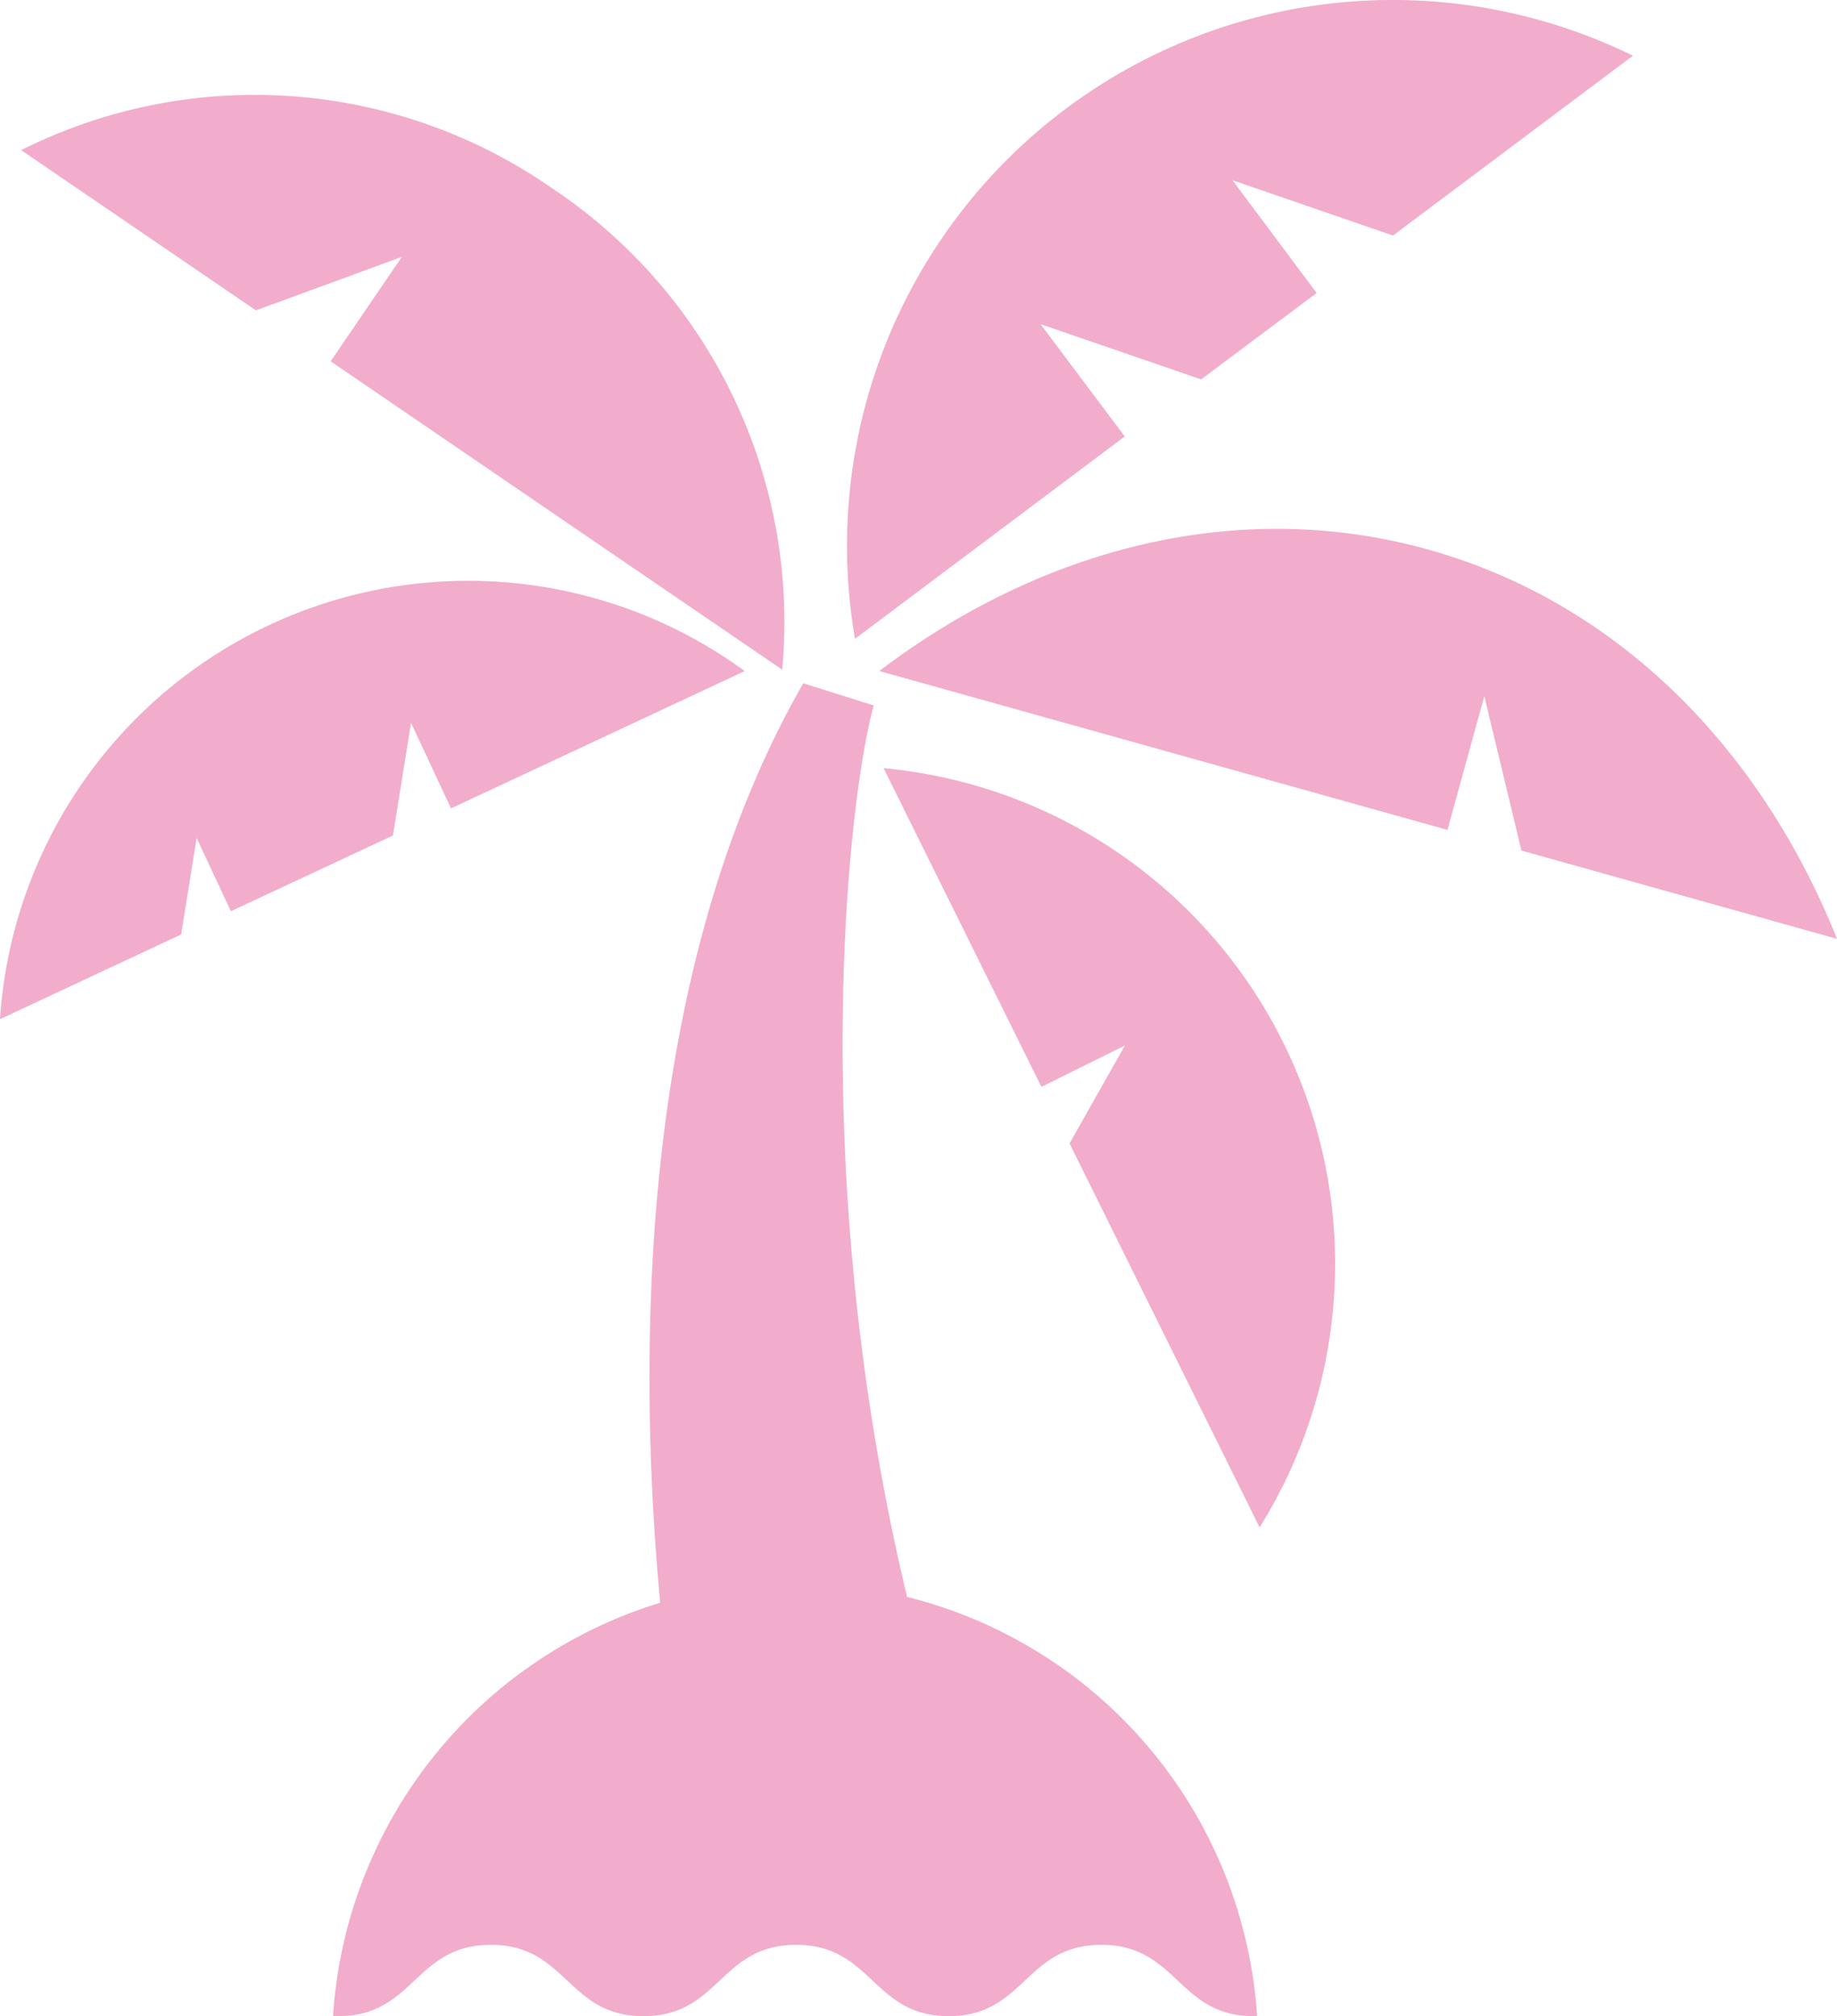
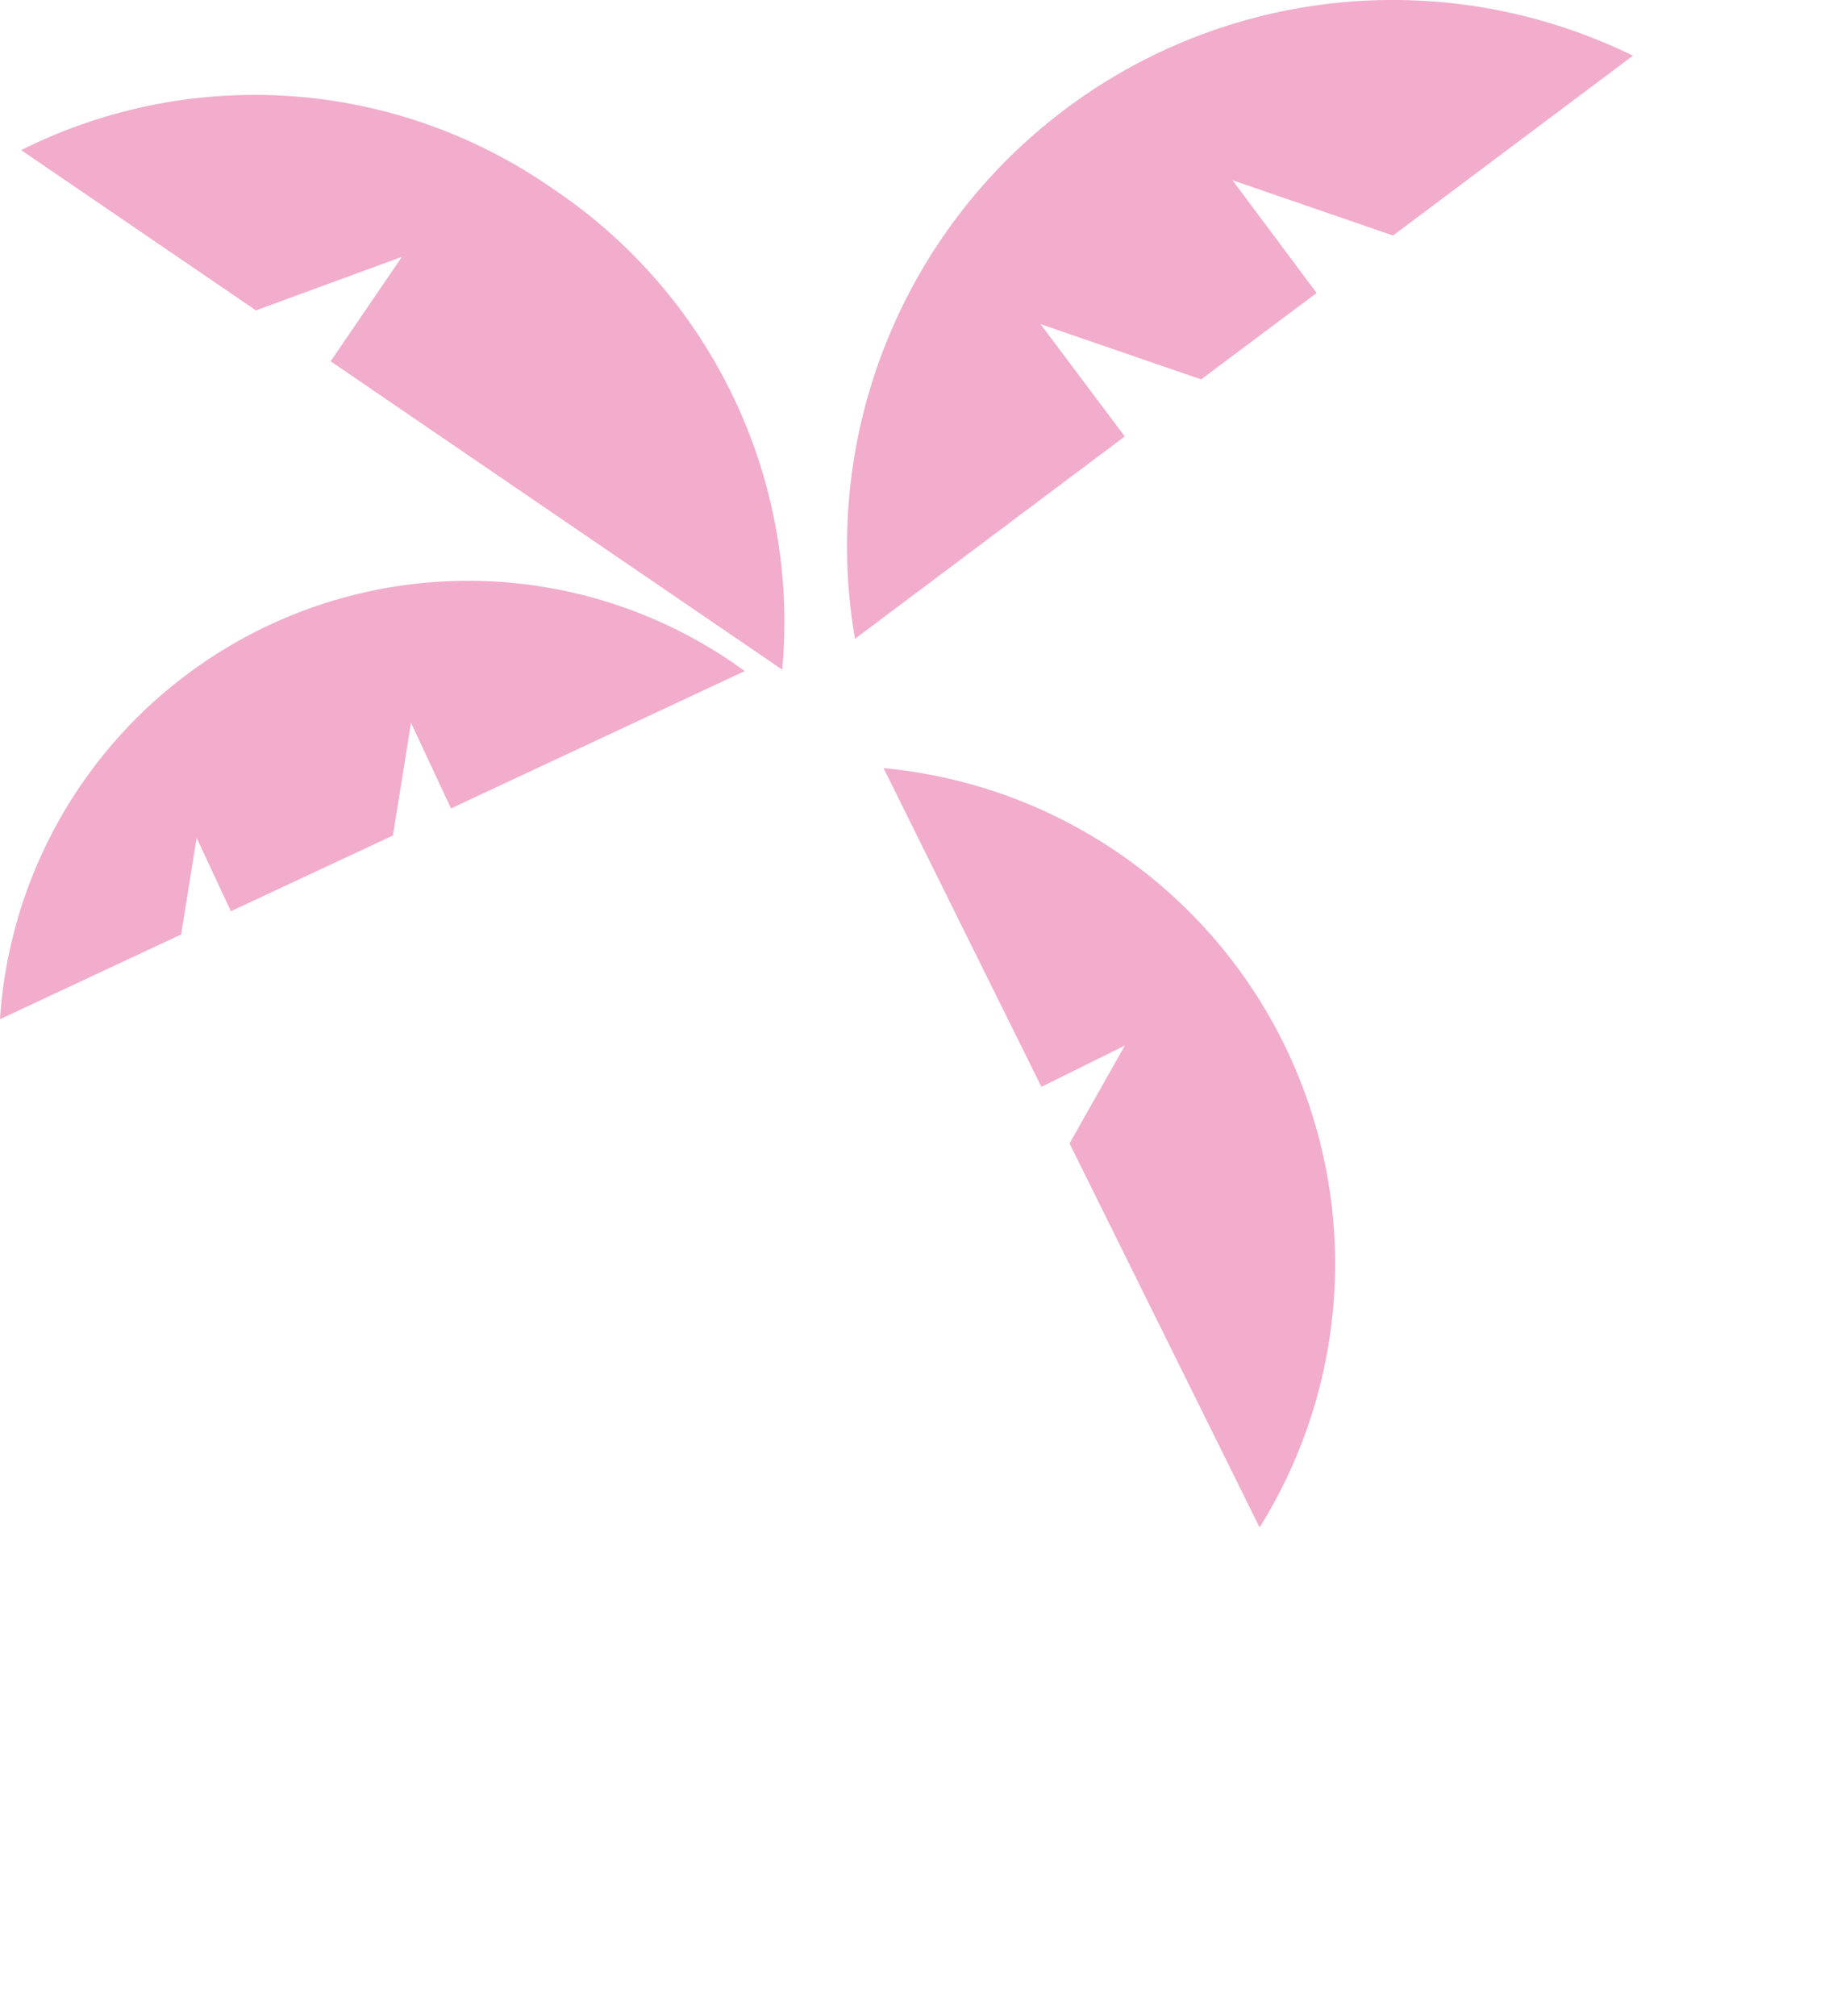
<svg xmlns="http://www.w3.org/2000/svg" id="top-merit_icon-3" width="63.793" height="70" viewBox="0 0 63.793 70">
  <defs>
    <clipPath id="clip-path">
      <rect id="長方形_128" data-name="長方形 128" width="63.793" height="70" fill="#f2accc" stroke="rgba(0,0,0,0)" stroke-width="1" />
    </clipPath>
  </defs>
  <g id="グループ_219" data-name="グループ 219" clip-path="url(#clip-path)">
    <path id="パス_250" data-name="パス 250" d="M224.442,195.1l5.48,11.063,2.9-1.435-1.923,3.4,6.6,13.331a17.283,17.283,0,0,0-13.058-26.36" transform="translate(-193.757 -168.429)" fill="#f2accc" />
    <path id="パス_250_-_アウトライン" data-name="パス 250 - アウトライン" d="M237.451,222.488l-7.12-14.372,1.253-2.215-1.887.935-6.1-12.315.893.084a17.781,17.781,0,0,1,13.436,27.122Zm-5.989-14.341,6.076,12.264a16.779,16.779,0,0,0-12.236-24.7l4.847,9.785,3.907-1.935Z" transform="translate(-193.757 -168.429)" fill="rgba(0,0,0,0)" />
-     <path id="パス_251" data-name="パス 251" d="M242.411,135.02c-6.565-1.835-13.419-.079-19.072,4.214l19.73,5.516,1.28-4.643,1.29,5.361,10.957,3.065c-2.646-6.613-7.621-11.678-14.186-13.513" transform="translate(-192.804 -115.937)" fill="#f2accc" />
    <path id="パス_251_-_アウトライン" data-name="パス 251 - アウトライン" d="M257.437,149.287l-12.215-3.416-.906-3.763-.9,3.259-21.183-5.923.8-.609a23.345,23.345,0,0,1,14.105-5.037,20.074,20.074,0,0,1,5.4.74,20.389,20.389,0,0,1,8.776,5.087,24.9,24.9,0,0,1,5.739,8.722Zm-11.38-4.221,9.677,2.706a23.589,23.589,0,0,0-5.108-7.429,19.4,19.4,0,0,0-8.349-4.842,19.074,19.074,0,0,0-5.135-.7,22.078,22.078,0,0,0-12.676,4.231l18.254,5.1,1.147-4.159.968.016Z" transform="translate(-192.804 -115.937)" fill="rgba(0,0,0,0)" />
    <path id="パス_252" data-name="パス 252" d="M224.8,15.153l-2.926-3.9,5.578,1.919,4.011-3L228.54,6.257l5.576,1.92,8.331-6.243a18.951,18.951,0,0,0-27.015,20.245Z" transform="translate(-185.741 0)" fill="#f2accc" />
    <path id="パス_252_-_アウトライン" data-name="パス 252 - アウトライン" d="M215.077,23.069l-.139-.806a19.447,19.447,0,0,1,7.5-18.88A19.281,19.281,0,0,1,234.087-.5a19.623,19.623,0,0,1,8.58,1.985l.734.359-9.2,6.892-4.288-1.476,2.25,3-4.624,3.463-4.29-1.476,2.25,3ZM234.087.5A18.452,18.452,0,0,0,216.905,12.27a18.529,18.529,0,0,0-1.1,9.005l8.3-6.223-3.6-4.806,6.866,2.362,3.4-2.546-3.6-4.808,6.864,2.363,7.448-5.582A18.638,18.638,0,0,0,234.087.5Z" transform="translate(-185.741 0)" fill="rgba(0,0,0,0)" />
    <path id="パス_253" data-name="パス 253" d="M18.6,29.687l-2.474,3.626L31.807,44.019a18.087,18.087,0,0,0-7.97-16.7A18.084,18.084,0,0,0,5.38,25.982l8.151,5.563Z" transform="translate(-4.644 -20.769)" fill="#f2accc" />
    <path id="パス_253_-_アウトライン" data-name="パス 253 - アウトライン" d="M13.386,23.559A19.26,19.26,0,0,1,30.681,34.595,17.986,17.986,0,0,1,32.3,44.071l-.088.833-16.79-11.46,1.877-2.75L13.461,32.1,4.407,25.923l.743-.385A17.968,17.968,0,0,1,13.386,23.559Zm17.99,19.561a17.057,17.057,0,0,0-1.6-8.1A18.26,18.26,0,0,0,13.386,24.559a17.05,17.05,0,0,0-7.012,1.5L13.6,30.987l6.288-2.307-3.071,4.5Z" transform="translate(-4.644 -20.769)" fill="rgba(0,0,0,0)" />
    <path id="パス_254" data-name="パス 254" d="M14.273,152.409l1.389,2.973,10.2-4.768A16.291,16.291,0,0,0,0,162.7l6.29-2.941.538-3.355,1.19,2.548,5.628-2.63Z" transform="translate(0 -127.315)" fill="#f2accc" />
    <path id="パス_254_-_アウトライン" data-name="パス 254 - アウトライン" d="M16.242,146.978a16.863,16.863,0,0,1,9.916,3.232l.684.5-11.421,5.338-.911-1.95-.411,2.568-6.322,2.954-.713-1.526L6.742,160.1l-7.3,3.412.056-.845a16.8,16.8,0,0,1,16.741-15.69Zm8.618,3.554a15.966,15.966,0,0,0-8.618-2.554,15.8,15.8,0,0,0-15.663,13.9l5.26-2.459.754-4.7,1.667,3.57,4.935-2.306.842-5.262,1.867,4Z" transform="translate(0 -127.315)" fill="rgba(0,0,0,0)" />
-     <path id="パス_255" data-name="パス 255" d="M104.54,205.254c-3.54-14.732-2.047-27.828-1.158-30.956l-2.449-.769c-5.737,10-5.773,23.264-4.969,31.922a16.093,16.093,0,0,0-11.36,14.343c.061,0,.115.01.18.01,2.648,0,2.648-2.476,5.3-2.476s2.648,2.476,5.3,2.476,2.648-2.476,5.3-2.476,2.65,2.476,5.3,2.476,2.648-2.476,5.3-2.476,2.648,2.476,5.293,2.476c.042,0,.075-.005.115-.007a16.079,16.079,0,0,0-12.134-14.543" transform="translate(-73.038 -149.805)" fill="#f2accc" />
    <path id="パス_255_-_アウトライン" data-name="パス 255 - アウトライン" d="M116.56,220.305a4,4,0,0,1-2.987-1.372,2.962,2.962,0,0,0-4.613,0,3.941,3.941,0,0,1-5.978,0,2.964,2.964,0,0,0-4.615,0,3.943,3.943,0,0,1-5.981,0,2.962,2.962,0,0,0-4.612,0,4,4,0,0,1-2.989,1.373c-.061,0-.113,0-.155-.007l-.051,0-.506-.026.033-.505A16.594,16.594,0,0,1,95.43,205.1a76.866,76.866,0,0,1,.068-15.159,42.831,42.831,0,0,1,5-16.657l.2-.349,3.3,1.035-.133.468a50.109,50.109,0,0,0-1.062,10.993,83.2,83.2,0,0,0,2.157,19.417,16.579,16.579,0,0,1,12.217,14.92l.033.506-.506.026-.026,0C116.646,220.3,116.607,220.305,116.56,220.305Zm-15.886-3.476a4,4,0,0,1,2.991,1.373,2.962,2.962,0,0,0,4.612,0,3.941,3.941,0,0,1,5.979,0,3.241,3.241,0,0,0,1.875,1.075,15.581,15.581,0,0,0-11.711-13.538l-.294-.074-.071-.295a84.133,84.133,0,0,1-2.254-19.95,53.454,53.454,0,0,1,.98-10.787l-1.611-.506a42.245,42.245,0,0,0-4.677,15.92,76.233,76.233,0,0,0-.03,15.357l.038.406-.39.119a15.594,15.594,0,0,0-10.962,13.355,3.2,3.2,0,0,0,1.943-1.084,3.941,3.941,0,0,1,5.978,0,2.964,2.964,0,0,0,4.615,0A4,4,0,0,1,100.673,216.829Z" transform="translate(-73.038 -149.805)" fill="rgba(0,0,0,0)" />
  </g>
</svg>